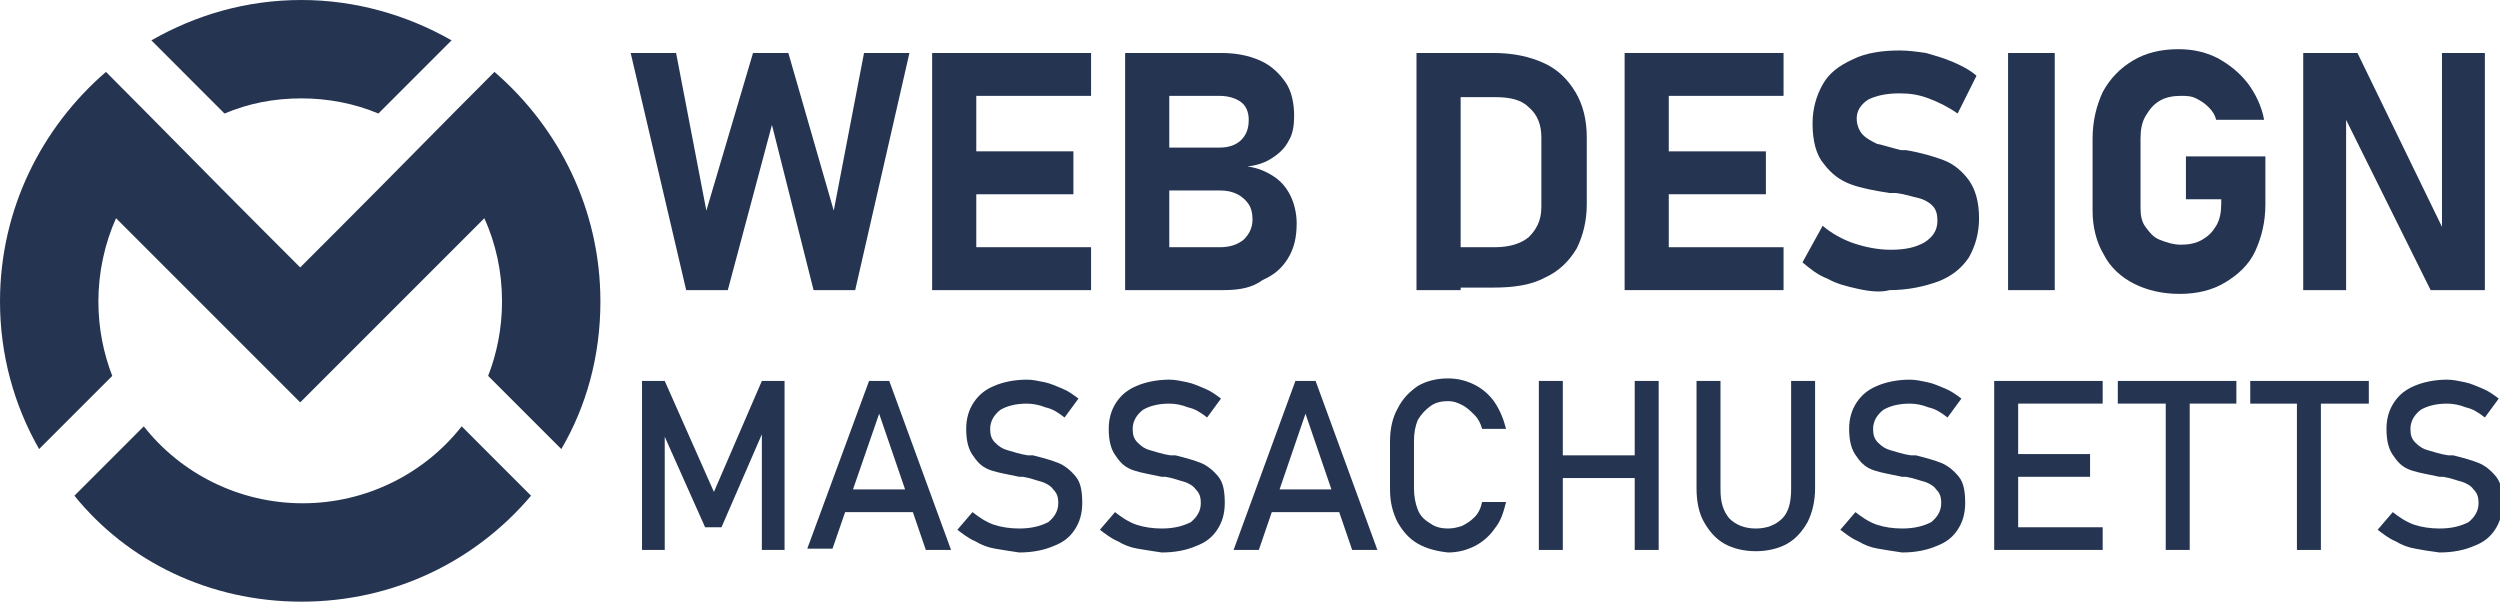
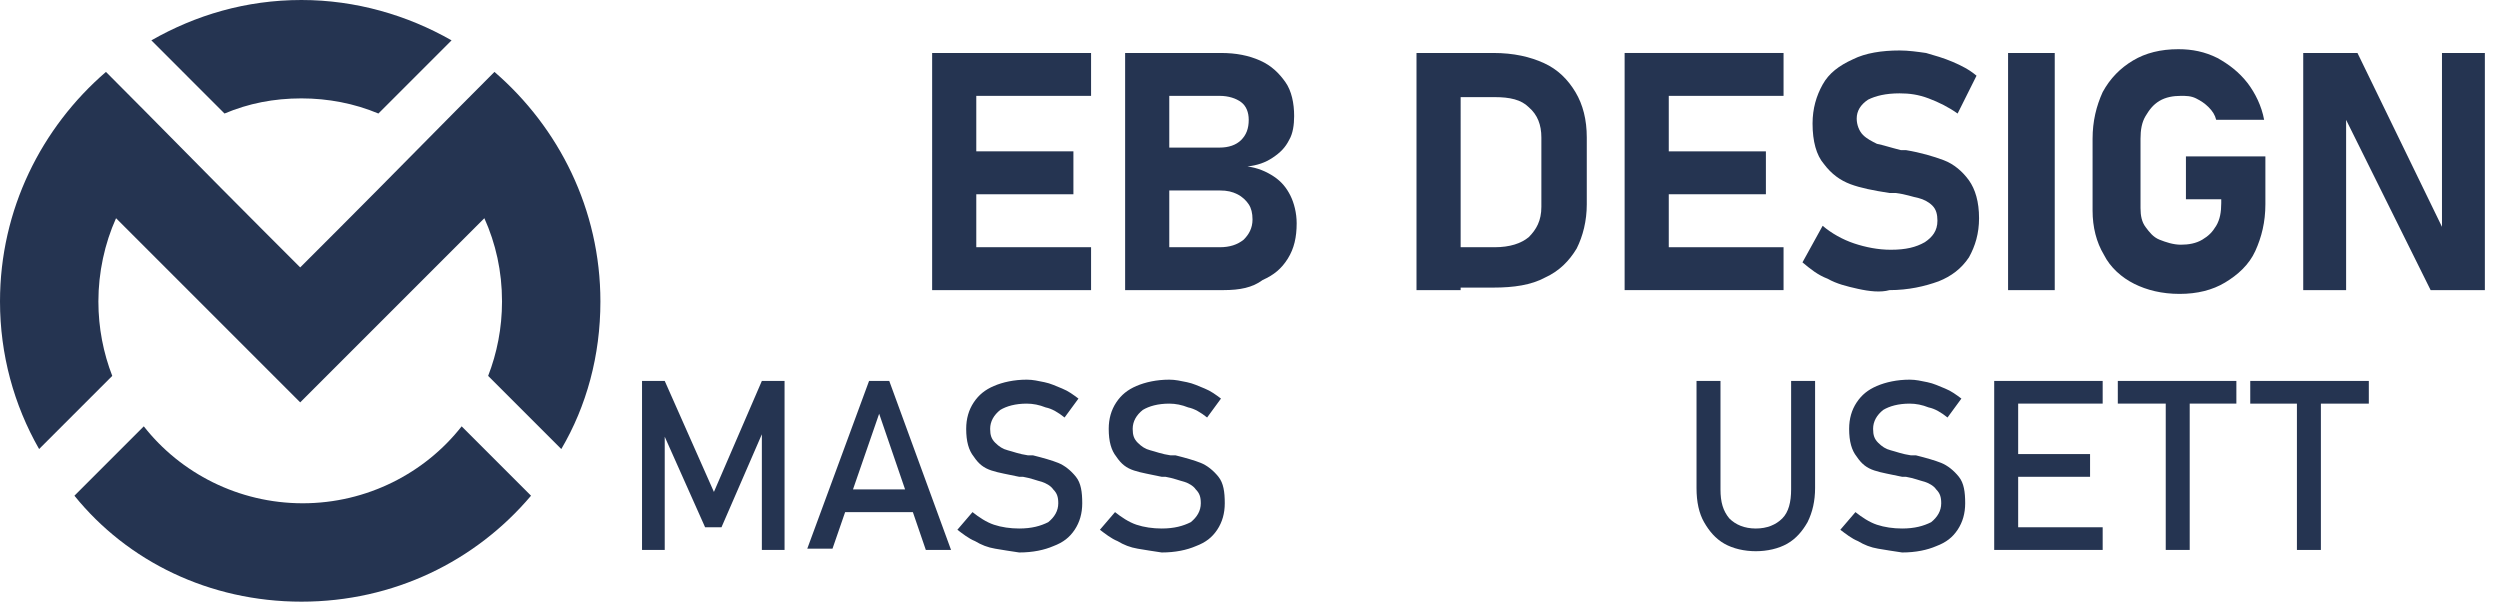
<svg xmlns="http://www.w3.org/2000/svg" version="1.1" id="Layer_1" x="0px" y="0px" width="198.2px" height="47.7px" viewBox="0 0 198.2 47.7" style="enable-background:new 0 0 198.2 47.7;" xml:space="preserve">
  <style type="text/css">
	.st0{fill:#253451;}
	.st1{fill-rule:evenodd;clip-rule:evenodd;fill:#253451;}
</style>
  <g>
-     <path class="st0" d="M59.7,4.2h2.8l3.6,12.5l2.4-12.5h3.6L67.8,23h-3.3L61.2,9.9L57.7,23h-3.3L50,4.2h3.6l2.4,12.5L59.7,4.2z" />
    <path class="st0" d="M73.9,4.2h3.5V23h-3.5V4.2z M75.2,4.2h11.3v3.4H75.2V4.2z M75.2,12h9.9v3.4h-9.9V12z M75.2,19.6h11.3V23H75.2   V19.6z" />
    <path class="st0" d="M89.2,4.2h3.5V23h-3.5V4.2z M90.7,19.6h6c0.8,0,1.4-0.2,1.9-0.6c0.4-0.4,0.7-0.9,0.7-1.6v0   c0-0.5-0.1-0.9-0.3-1.2c-0.2-0.3-0.5-0.6-0.9-0.8c-0.4-0.2-0.8-0.3-1.4-0.3h-6v-3.4h6c0.7,0,1.3-0.2,1.7-0.6   c0.4-0.4,0.6-0.9,0.6-1.6c0-0.6-0.2-1.1-0.6-1.4c-0.4-0.3-1-0.5-1.7-0.5h-6V4.2h6.1c1.2,0,2.2,0.2,3.1,0.6c0.9,0.4,1.5,1,2,1.7   s0.7,1.7,0.7,2.7c0,0.7-0.1,1.4-0.4,1.9c-0.3,0.6-0.7,1-1.3,1.4c-0.6,0.4-1.2,0.6-2,0.7c0.8,0.1,1.5,0.4,2.1,0.8   c0.6,0.4,1,0.9,1.3,1.5c0.3,0.6,0.5,1.4,0.5,2.2v0c0,1.1-0.2,2-0.7,2.8c-0.5,0.8-1.1,1.3-2,1.7C99.3,22.8,98.3,23,97,23h-6.3V19.6z   " />
    <path class="st0" d="M112.3,4.2h3.5V23h-3.5V4.2z M114,19.6h4.5c1.2,0,2.1-0.3,2.7-0.8c0.6-0.6,1-1.3,1-2.4v-5.5c0-1-0.3-1.8-1-2.4   c-0.6-0.6-1.5-0.8-2.7-0.8H114V4.2h4.4c1.6,0,2.9,0.3,4,0.8c1.1,0.5,1.9,1.3,2.5,2.3c0.6,1,0.9,2.2,0.9,3.6v5.3   c0,1.3-0.3,2.5-0.8,3.5c-0.6,1-1.4,1.8-2.5,2.3c-1.1,0.6-2.5,0.8-4.1,0.8H114V19.6z" />
    <path class="st0" d="M128.8,4.2h3.5V23h-3.5V4.2z M130.1,4.2h11.3v3.4h-11.3V4.2z M130.1,12h9.9v3.4h-9.9V12z M130.1,19.6h11.3V23   h-11.3V19.6z" />
    <path class="st0" d="M147.3,22.9c-0.9-0.2-1.7-0.4-2.4-0.8c-0.8-0.3-1.4-0.8-2-1.3l1.6-2.9c0.7,0.6,1.6,1.1,2.5,1.4   c0.9,0.3,1.9,0.5,2.9,0.5c1.2,0,2-0.2,2.7-0.6c0.6-0.4,1-0.9,1-1.7v0c0-0.5-0.1-0.9-0.4-1.2c-0.3-0.3-0.7-0.5-1.1-0.6   c-0.5-0.1-1-0.3-1.8-0.4c0,0,0,0-0.1,0c0,0,0,0-0.1,0l-0.3,0c-1.3-0.2-2.3-0.4-3.1-0.7c-0.8-0.3-1.5-0.8-2.1-1.6   c-0.6-0.7-0.9-1.8-0.9-3.2v0c0-1.2,0.3-2.2,0.8-3.1c0.5-0.9,1.3-1.5,2.4-2c1-0.5,2.3-0.7,3.7-0.7c0.7,0,1.4,0.1,2.1,0.2   c0.7,0.2,1.4,0.4,2.1,0.7c0.7,0.3,1.3,0.6,1.9,1.1l-1.5,3c-0.7-0.5-1.5-0.9-2.3-1.2c-0.8-0.3-1.5-0.4-2.3-0.4   c-1.1,0-1.9,0.2-2.5,0.5c-0.6,0.4-0.9,0.9-0.9,1.5v0c0,0.5,0.2,1,0.5,1.3c0.3,0.3,0.7,0.5,1.1,0.7c0.5,0.1,1.1,0.3,1.9,0.5   c0,0,0.1,0,0.1,0c0,0,0.1,0,0.1,0c0.1,0,0.1,0,0.1,0c0,0,0.1,0,0.1,0c1.2,0.2,2.2,0.5,3,0.8c0.8,0.3,1.5,0.9,2,1.6   c0.5,0.7,0.8,1.7,0.8,3v0c0,1.2-0.3,2.2-0.8,3.1c-0.6,0.9-1.4,1.5-2.4,1.9c-1.1,0.4-2.4,0.7-3.9,0.7   C149.1,23.2,148.2,23.1,147.3,22.9z" />
    <path class="st0" d="M162.9,23h-3.7V4.2h3.7V23z" />
    <path class="st0" d="M179.6,12.5v3.7c0,1.4-0.3,2.6-0.8,3.7s-1.4,1.9-2.4,2.5c-1,0.6-2.2,0.9-3.6,0.9c-1.4,0-2.6-0.3-3.6-0.8   c-1-0.5-1.9-1.3-2.4-2.3c-0.6-1-0.9-2.2-0.9-3.5V11c0-1.4,0.3-2.6,0.8-3.7c0.6-1.1,1.4-1.9,2.4-2.5c1-0.6,2.2-0.9,3.6-0.9   c1.1,0,2.1,0.2,3.1,0.7c0.9,0.5,1.7,1.1,2.4,2c0.6,0.8,1.1,1.8,1.3,2.9h-3.8c-0.1-0.4-0.3-0.7-0.6-1s-0.6-0.5-1-0.7   c-0.4-0.2-0.8-0.2-1.2-0.2c-0.6,0-1.2,0.1-1.7,0.4c-0.5,0.3-0.8,0.7-1.1,1.2c-0.3,0.5-0.4,1.1-0.4,1.8v5.5c0,0.6,0.1,1.1,0.4,1.5   c0.3,0.4,0.6,0.8,1.1,1c0.5,0.2,1.1,0.4,1.7,0.4c0.6,0,1.2-0.1,1.7-0.4c0.5-0.3,0.8-0.6,1.1-1.1c0.3-0.5,0.4-1.1,0.4-1.8v-0.3h-2.8   v-3.4H179.6z" />
    <path class="st0" d="M182.6,4.2h4.3l7,14.4l-0.3,0.3V4.2h3.4V23h-4.3l-7-14.1l0.3-0.3V23h-3.4V4.2z" />
    <path class="st0" d="M60.4,30.2h1.8v13.4h-1.8v-10l0.1,0.6l-3.3,7.6h-1.3l-3.3-7.4l0.1-0.8v10h-1.8V30.2h1.8l3.9,8.8L60.4,30.2z" />
    <path class="st0" d="M68.9,30.2h1.6l4.9,13.4h-2l-3.7-10.8L66,43.5h-2L68.9,30.2z M66.3,38.8h7v1.8h-7V38.8z" />
    <path class="st0" d="M78.9,43.5c-0.6-0.1-1.1-0.3-1.6-0.6c-0.5-0.2-1-0.6-1.4-0.9l1.2-1.4c0.5,0.4,1.1,0.8,1.7,1   c0.6,0.2,1.3,0.3,2,0.3c1,0,1.7-0.2,2.3-0.5c0.5-0.4,0.8-0.9,0.8-1.5v0c0-0.5-0.1-0.8-0.4-1.1c-0.2-0.3-0.6-0.5-0.9-0.6   c-0.4-0.1-0.9-0.3-1.5-0.4c0,0,0,0-0.1,0c0,0,0,0-0.1,0l-0.1,0c-0.9-0.2-1.6-0.3-2.2-0.5s-1-0.5-1.4-1.1c-0.4-0.5-0.6-1.2-0.6-2.2   v0c0-0.8,0.2-1.5,0.6-2.1c0.4-0.6,0.9-1,1.6-1.3c0.7-0.3,1.6-0.5,2.6-0.5c0.5,0,0.9,0.1,1.4,0.2c0.5,0.1,0.9,0.3,1.4,0.5   c0.5,0.2,0.9,0.5,1.3,0.8l-1.1,1.5c-0.5-0.4-1-0.7-1.5-0.8c-0.5-0.2-1-0.3-1.5-0.3c-0.9,0-1.6,0.2-2.1,0.5   c-0.5,0.4-0.8,0.9-0.8,1.5v0c0,0.5,0.1,0.8,0.4,1.1c0.3,0.3,0.6,0.5,1,0.6s0.9,0.3,1.6,0.4c0,0,0,0,0.1,0c0,0,0,0,0.1,0   c0,0,0.1,0,0.1,0c0,0,0.1,0,0.1,0c0.8,0.2,1.5,0.4,2,0.6c0.5,0.2,1,0.6,1.4,1.1c0.4,0.5,0.5,1.2,0.5,2.1v0c0,0.8-0.2,1.5-0.6,2.1   c-0.4,0.6-0.9,1-1.7,1.3c-0.7,0.3-1.6,0.5-2.7,0.5C80.1,43.7,79.5,43.6,78.9,43.5z" />
    <path class="st0" d="M90.2,43.5c-0.6-0.1-1.1-0.3-1.6-0.6c-0.5-0.2-1-0.6-1.4-0.9l1.2-1.4c0.5,0.4,1.1,0.8,1.7,1   c0.6,0.2,1.3,0.3,2,0.3c1,0,1.7-0.2,2.3-0.5c0.5-0.4,0.8-0.9,0.8-1.5v0c0-0.5-0.1-0.8-0.4-1.1c-0.2-0.3-0.6-0.5-0.9-0.6   c-0.4-0.1-0.9-0.3-1.5-0.4c0,0,0,0-0.1,0c0,0,0,0-0.1,0l-0.1,0c-0.9-0.2-1.6-0.3-2.2-0.5s-1-0.5-1.4-1.1c-0.4-0.5-0.6-1.2-0.6-2.2   v0c0-0.8,0.2-1.5,0.6-2.1c0.4-0.6,0.9-1,1.6-1.3c0.7-0.3,1.6-0.5,2.6-0.5c0.5,0,0.9,0.1,1.4,0.2c0.5,0.1,0.9,0.3,1.4,0.5   c0.5,0.2,0.9,0.5,1.3,0.8l-1.1,1.5c-0.5-0.4-1-0.7-1.5-0.8c-0.5-0.2-1-0.3-1.5-0.3c-0.9,0-1.6,0.2-2.1,0.5   c-0.5,0.4-0.8,0.9-0.8,1.5v0c0,0.5,0.1,0.8,0.4,1.1c0.3,0.3,0.6,0.5,1,0.6s0.9,0.3,1.6,0.4c0,0,0,0,0.1,0c0,0,0,0,0.1,0   c0,0,0.1,0,0.1,0c0,0,0.1,0,0.1,0c0.8,0.2,1.5,0.4,2,0.6c0.5,0.2,1,0.6,1.4,1.1c0.4,0.5,0.5,1.2,0.5,2.1v0c0,0.8-0.2,1.5-0.6,2.1   c-0.4,0.6-0.9,1-1.7,1.3c-0.7,0.3-1.6,0.5-2.7,0.5C91.4,43.7,90.8,43.6,90.2,43.5z" />
-     <path class="st0" d="M102.7,30.2h1.6l4.9,13.4h-2l-3.7-10.8l-3.7,10.8h-2L102.7,30.2z M100,38.8h7v1.8h-7V38.8z" />
-     <path class="st0" d="M112.4,43.1c-0.7-0.4-1.2-1-1.6-1.7c-0.4-0.8-0.6-1.6-0.6-2.6V35c0-1,0.2-1.9,0.6-2.6c0.4-0.8,0.9-1.3,1.6-1.8   c0.7-0.4,1.5-0.6,2.4-0.6c0.8,0,1.5,0.2,2.1,0.5c0.6,0.3,1.2,0.8,1.6,1.4c0.4,0.6,0.7,1.3,0.9,2.1h-1.9c-0.1-0.4-0.3-0.8-0.6-1.1   c-0.3-0.3-0.6-0.6-1-0.8c-0.4-0.2-0.7-0.3-1.1-0.3c-0.5,0-1,0.1-1.4,0.4c-0.4,0.3-0.7,0.6-1,1.1c-0.2,0.5-0.3,1-0.3,1.7v3.7   c0,0.6,0.1,1.2,0.3,1.7c0.2,0.5,0.5,0.8,1,1.1c0.4,0.3,0.9,0.4,1.4,0.4c0.4,0,0.8-0.1,1.1-0.2c0.4-0.2,0.7-0.4,1-0.7   c0.3-0.3,0.5-0.7,0.6-1.2h1.9c-0.2,0.8-0.4,1.5-0.9,2.1c-0.4,0.6-1,1.1-1.6,1.4c-0.6,0.3-1.3,0.5-2.1,0.5   C113.9,43.7,113.1,43.5,112.4,43.1z" />
-     <path class="st0" d="M122,30.2h1.9v13.4H122V30.2z M123.1,36.1h7.4v1.8h-7.4V36.1z M129.6,30.2h1.9v13.4h-1.9V30.2z" />
    <path class="st0" d="M136.7,43.1c-0.7-0.4-1.2-1-1.6-1.7c-0.4-0.7-0.6-1.6-0.6-2.7v-8.5h1.9v8.6c0,1,0.2,1.7,0.7,2.3   c0.5,0.5,1.2,0.8,2.1,0.8c0.9,0,1.6-0.3,2.1-0.8c0.5-0.5,0.7-1.3,0.7-2.3v-8.6h1.9v8.5c0,1-0.2,1.9-0.6,2.7   c-0.4,0.7-0.9,1.3-1.6,1.7c-0.7,0.4-1.6,0.6-2.5,0.6C138.3,43.7,137.4,43.5,136.7,43.1z" />
    <path class="st0" d="M148.9,43.5c-0.6-0.1-1.1-0.3-1.6-0.6c-0.5-0.2-1-0.6-1.4-0.9l1.2-1.4c0.5,0.4,1.1,0.8,1.7,1   c0.6,0.2,1.3,0.3,2,0.3c1,0,1.7-0.2,2.3-0.5c0.5-0.4,0.8-0.9,0.8-1.5v0c0-0.5-0.1-0.8-0.4-1.1c-0.2-0.3-0.6-0.5-0.9-0.6   c-0.4-0.1-0.9-0.3-1.5-0.4c0,0,0,0-0.1,0c0,0,0,0-0.1,0l-0.1,0c-0.9-0.2-1.6-0.3-2.2-0.5c-0.6-0.2-1-0.5-1.4-1.1   c-0.4-0.5-0.6-1.2-0.6-2.2v0c0-0.8,0.2-1.5,0.6-2.1c0.4-0.6,0.9-1,1.6-1.3c0.7-0.3,1.6-0.5,2.6-0.5c0.5,0,0.9,0.1,1.4,0.2   s0.9,0.3,1.4,0.5c0.5,0.2,0.9,0.5,1.3,0.8l-1.1,1.5c-0.5-0.4-1-0.7-1.5-0.8c-0.5-0.2-1-0.3-1.5-0.3c-0.9,0-1.6,0.2-2.1,0.5   c-0.5,0.4-0.8,0.9-0.8,1.5v0c0,0.5,0.1,0.8,0.4,1.1c0.3,0.3,0.6,0.5,1,0.6s0.9,0.3,1.6,0.4c0,0,0,0,0.1,0c0,0,0,0,0.1,0   c0,0,0.1,0,0.1,0c0,0,0.1,0,0.1,0c0.8,0.2,1.5,0.4,2,0.6c0.5,0.2,1,0.6,1.4,1.1c0.4,0.5,0.5,1.2,0.5,2.1v0c0,0.8-0.2,1.5-0.6,2.1   c-0.4,0.6-0.9,1-1.7,1.3c-0.7,0.3-1.6,0.5-2.7,0.5C150.1,43.7,149.5,43.6,148.9,43.5z" />
    <path class="st0" d="M158.1,30.2h1.9v13.4h-1.9V30.2z M159,30.2h7.7V32H159V30.2z M159,36h6.7v1.8H159V36z M159,41.8h7.7v1.8H159   V41.8z" />
    <path class="st0" d="M167.9,30.2h9.4V32h-9.4V30.2z M171.7,31.3h1.9v12.3h-1.9V31.3z" />
    <path class="st0" d="M178.4,30.2h9.4V32h-9.4V30.2z M182.1,31.3h1.9v12.3h-1.9V31.3z" />
-     <path class="st0" d="M191.5,43.5c-0.6-0.1-1.1-0.3-1.6-0.6c-0.5-0.2-1-0.6-1.4-0.9l1.2-1.4c0.5,0.4,1.1,0.8,1.7,1   c0.6,0.2,1.3,0.3,2,0.3c1,0,1.7-0.2,2.3-0.5c0.5-0.4,0.8-0.9,0.8-1.5v0c0-0.5-0.1-0.8-0.4-1.1c-0.2-0.3-0.6-0.5-0.9-0.6   c-0.4-0.1-0.9-0.3-1.5-0.4c0,0,0,0-0.1,0s0,0-0.1,0l-0.1,0c-0.9-0.2-1.6-0.3-2.2-0.5c-0.6-0.2-1-0.5-1.4-1.1   c-0.4-0.5-0.6-1.2-0.6-2.2v0c0-0.8,0.2-1.5,0.6-2.1c0.4-0.6,0.9-1,1.6-1.3c0.7-0.3,1.6-0.5,2.6-0.5c0.5,0,0.9,0.1,1.4,0.2   c0.5,0.1,0.9,0.3,1.4,0.5c0.5,0.2,0.9,0.5,1.3,0.8l-1.1,1.5c-0.5-0.4-1-0.7-1.5-0.8c-0.5-0.2-1-0.3-1.5-0.3c-0.9,0-1.6,0.2-2.1,0.5   c-0.5,0.4-0.8,0.9-0.8,1.5v0c0,0.5,0.1,0.8,0.4,1.1c0.3,0.3,0.6,0.5,1,0.6s0.9,0.3,1.6,0.4c0,0,0,0,0.1,0c0,0,0,0,0.1,0   c0,0,0.1,0,0.1,0c0,0,0.1,0,0.1,0c0.8,0.2,1.5,0.4,2,0.6c0.5,0.2,1,0.6,1.4,1.1c0.4,0.5,0.5,1.2,0.5,2.1v0c0,0.8-0.2,1.5-0.6,2.1   c-0.4,0.6-0.9,1-1.7,1.3c-0.7,0.3-1.6,0.5-2.7,0.5C192.6,43.7,192,43.6,191.5,43.5z" />
  </g>
  <path class="st1" d="M35.8,3.2C32.3,1.2,28.2,0,23.9,0C19.5,0,15.5,1.2,12,3.2L17.8,9c1.9-0.8,3.9-1.2,6.1-1.2C26,7.8,28.1,8.2,30,9  L35.8,3.2L35.8,3.2z M23.9,47.7c7.3,0,13.8-3.2,18.2-8.4l-5.5-5.5c-2.9,3.7-7.5,6.1-12.6,6.1c-5.1,0-9.7-2.4-12.6-6.1l-5.5,5.5  C10.1,44.5,16.6,47.7,23.9,47.7L23.9,47.7z M20.6,18c1.1,1.1,2.1,2.1,3.2,3.2l0,0l0,0c1.1-1.1,2.1-2.1,3.2-3.2  c4.1-4.1,8.1-8.2,12.2-12.3c5.1,4.4,8.4,10.9,8.4,18.2c0,4.3-1.1,8.3-3.1,11.7l-5.8-5.8c0.7-1.8,1.1-3.8,1.1-5.9  c0-2.4-0.5-4.6-1.4-6.6l-6.1,6.1l-3.2,3.2l-5.3,5.3l-5.3-5.3l-3.2-3.2l-6.1-6.1c-0.9,2-1.4,4.3-1.4,6.6c0,2.1,0.4,4.1,1.1,5.9  l-5.8,5.8C1.1,32.1,0,28.1,0,23.9c0-7.3,3.3-13.8,8.4-18.2C12.5,9.8,16.5,13.9,20.6,18z" />
</svg>